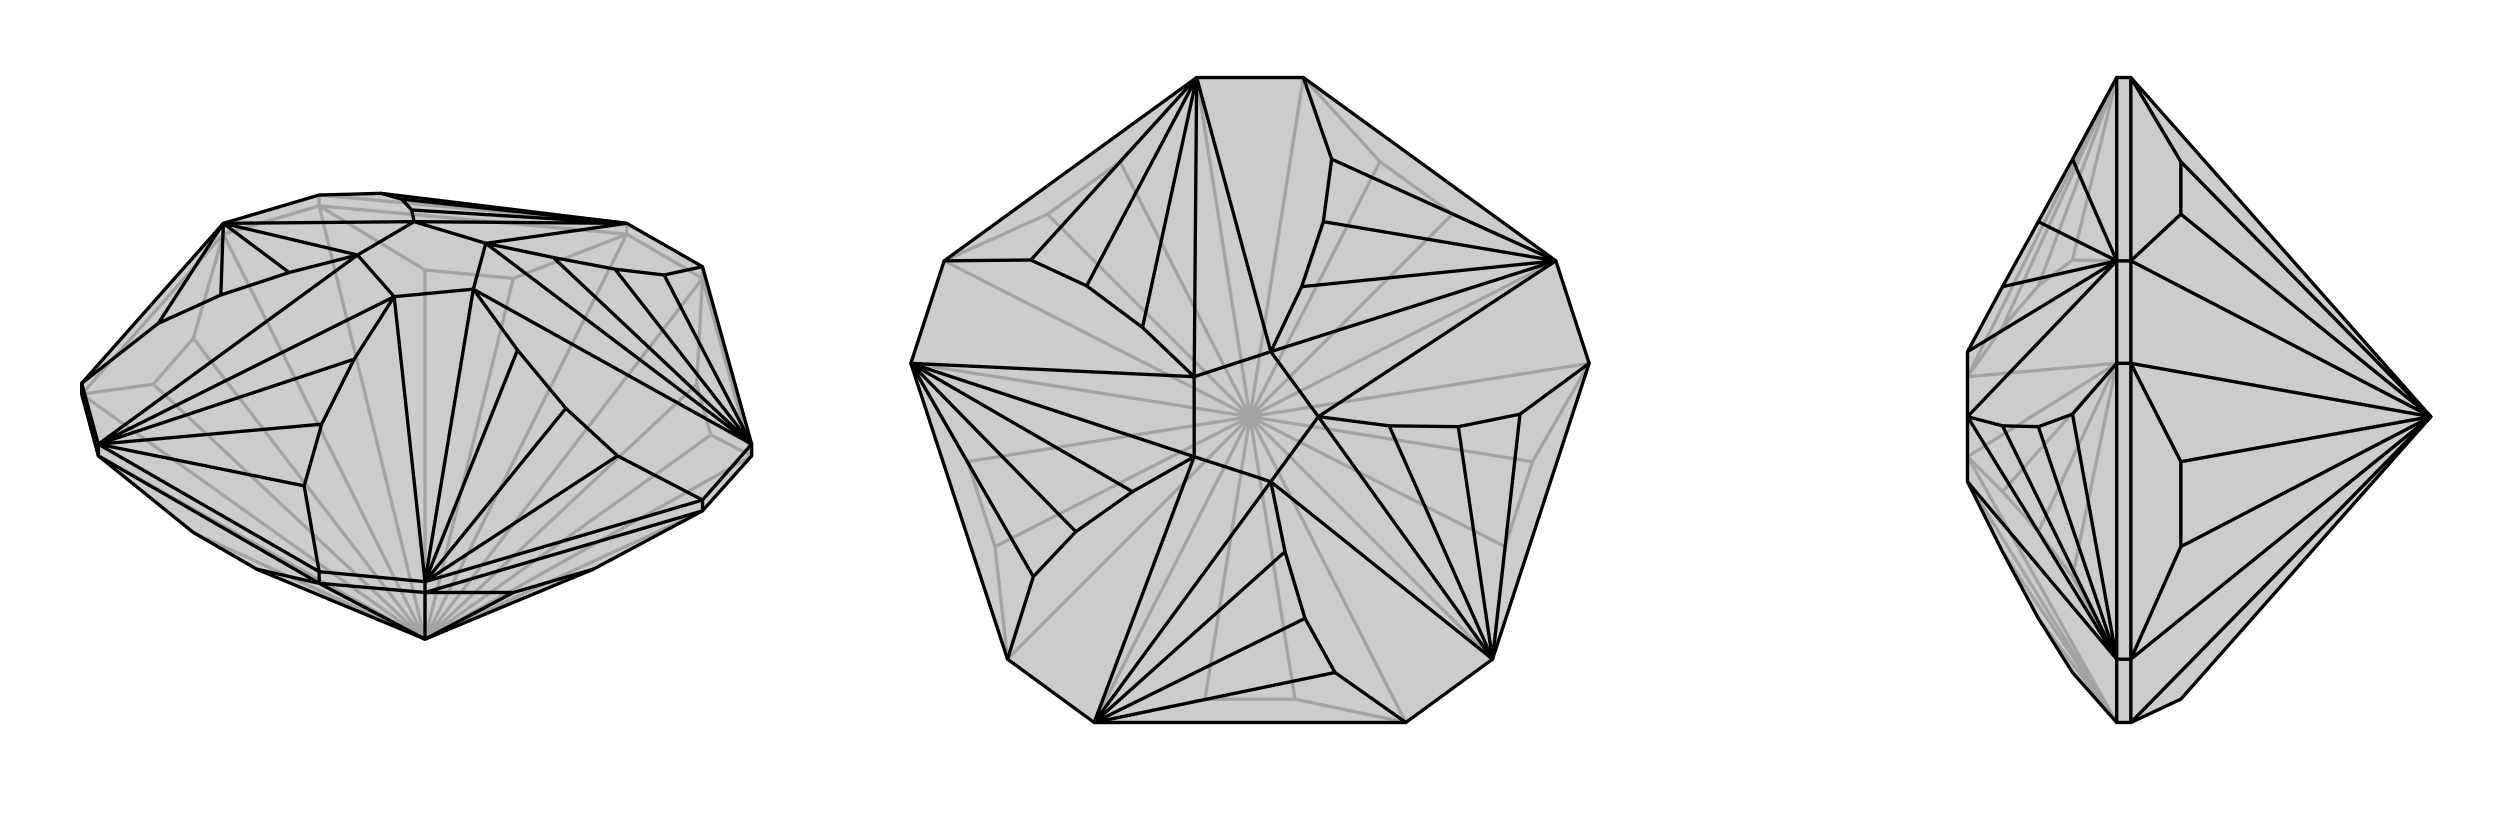
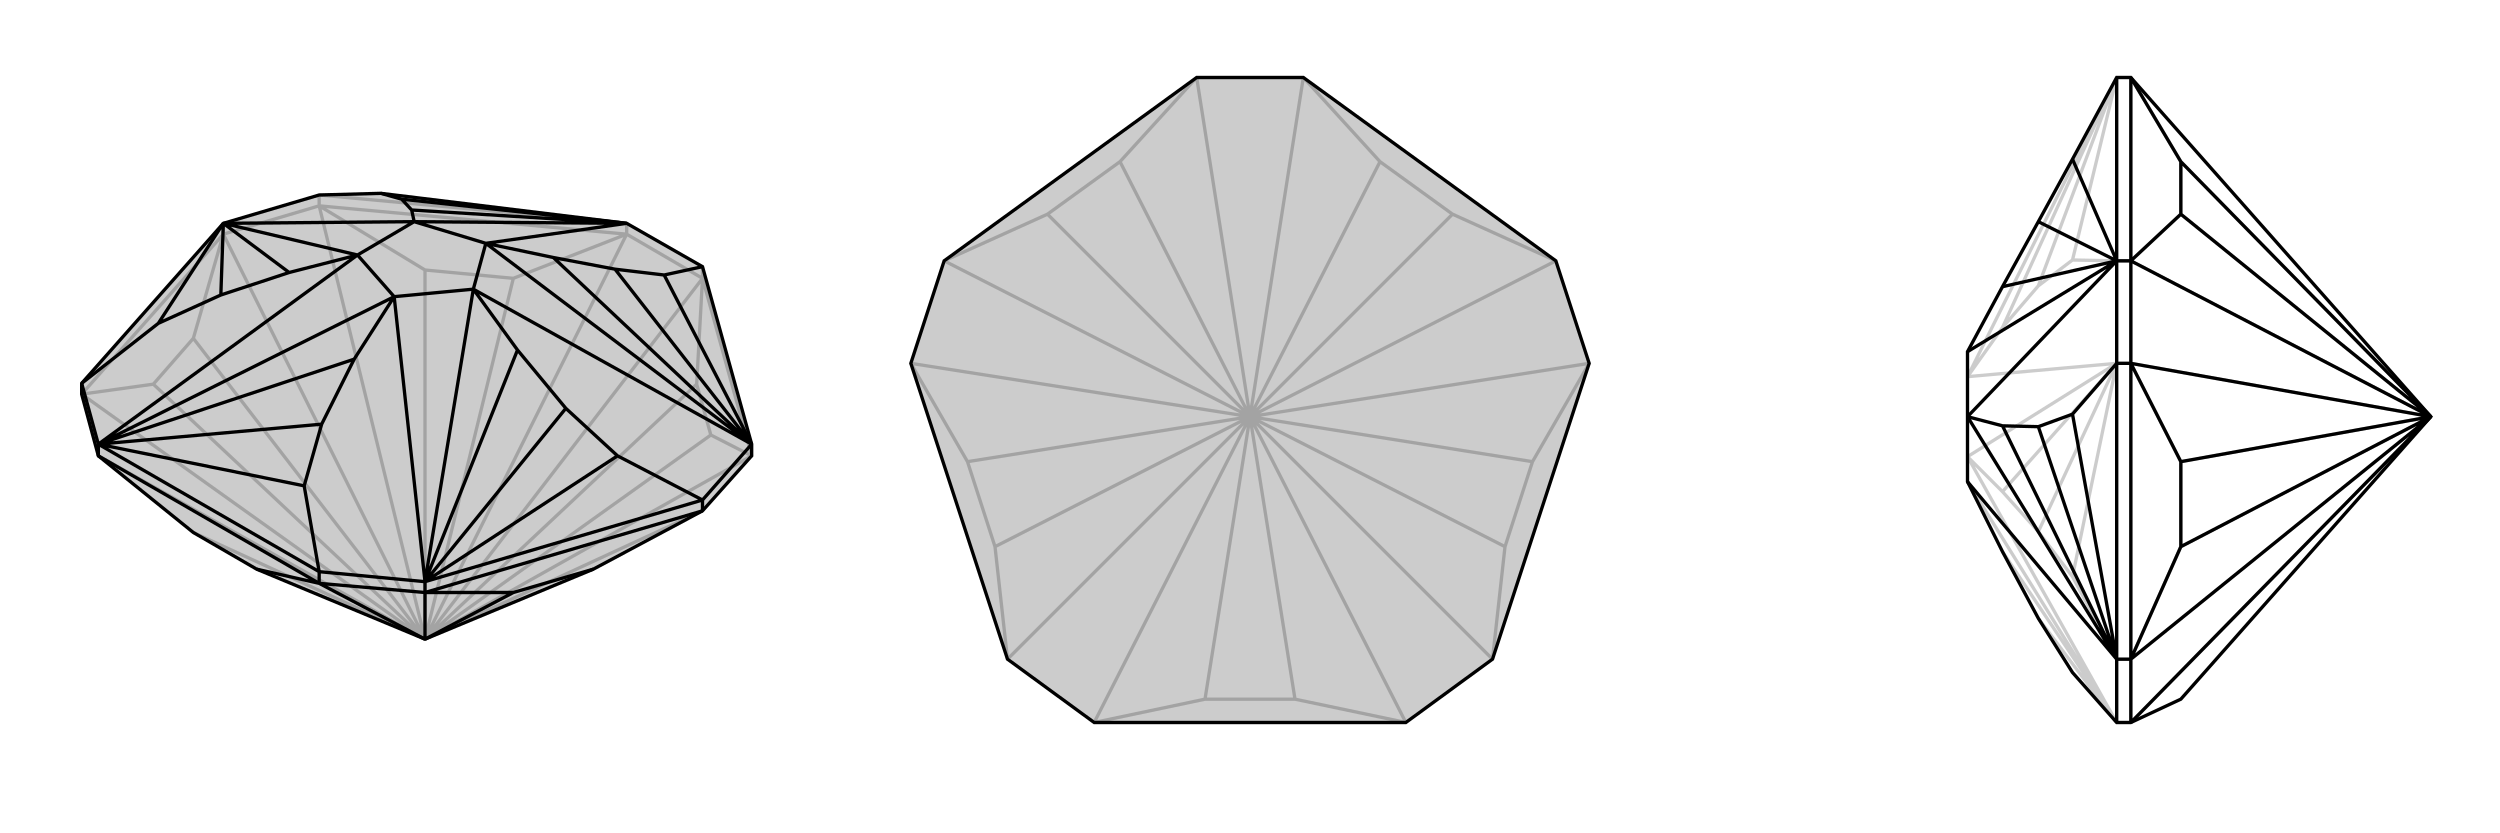
<svg xmlns="http://www.w3.org/2000/svg" viewBox="0 0 3000 1000">
  <g stroke="currentColor" stroke-width="4" fill="none" transform="translate(10 -73)">
    <path fill="currentColor" stroke="none" fill-opacity=".2" d="M298,756L222,712L108,620L88,546L88,533L258,341L258,341L373,307L447,305L742,341L742,341L833,393L833,393L892,606L892,620L833,686L702,756L500,840z" />
    <path stroke-opacity=".2" d="M500,840L833,686M500,840L892,620M500,840L843,595M500,840L826,534M500,840L833,407M500,840L742,354M500,840L606,407M500,840L500,397M500,840L373,320M500,840L258,354M500,840L222,479M500,840L174,534M500,840L88,546M500,840L222,712M500,840L108,620M833,407L742,354M833,407L833,393M742,354L742,341M373,320L258,354M373,320L373,307M258,354L258,341M892,620L843,595M843,595L826,534M833,407L826,534M892,620L833,407M742,354L606,407M606,407L500,397M373,320L500,397M373,320L742,354M258,354L222,479M222,479L174,534M88,546L174,534M258,354L88,546M373,307L742,341" />
    <path d="M298,756L222,712L108,620L88,546L88,533L258,341L258,341L373,307L447,305L742,341L742,341L833,393L833,393L892,606L892,620L833,686L702,756L500,840z" />
    <path d="M500,840L373,773M500,840L500,784M500,840L606,784M500,784L373,773M373,773L373,759M500,784L500,771M833,686L833,673M108,620L108,606M373,773L298,756M373,773L108,620M500,784L606,784M606,784L702,756M500,784L833,686M108,606L373,759M500,771L833,673M108,606L355,656M258,341L180,461M892,606L787,403M500,771L731,620M108,606L376,582M258,341L255,427M742,341L472,312M892,606L728,396M500,771L669,563M108,606L415,504M258,341L337,400M742,341L484,325M892,606L654,382M500,771L611,493M108,606L463,429M258,341L419,379M742,341L487,339M892,606L573,365M500,771L558,420M419,379L463,429M419,379L487,339M487,339L573,365M573,365L558,420M558,420L463,429M88,533L108,606M88,533L180,461M180,461L255,427M255,427L337,400M337,400L419,379M108,606L419,379M447,305L472,312M472,312L484,325M484,325L487,339M258,341L487,339M833,393L787,403M787,403L728,396M728,396L654,382M654,382L573,365M742,341L573,365M833,673L892,606M833,673L731,620M731,620L669,563M669,563L611,493M611,493L558,420M892,606L558,420M373,759L500,771M373,759L355,656M355,656L376,582M376,582L415,504M415,504L463,429M500,771L463,429" />
  </g>
  <g stroke="currentColor" stroke-width="4" fill="none" transform="translate(1000 0)">
    <path fill="currentColor" stroke="none" fill-opacity=".2" d="M93,436L93,436L133,313L133,313L436,93L436,93L564,93L564,93L867,313L867,313L907,436L907,436L791,791L791,791L687,867L687,867L313,867L313,867L209,791L209,791z" />
    <path stroke-opacity=".2" d="M500,500L554,839M500,500L687,867M500,500L791,791M500,500L806,656M500,500L839,554M500,500L907,436M500,500L867,313M500,500L743,257M500,500L656,194M500,500L564,93M500,500L436,93M500,500L344,194M500,500L257,257M500,500L133,313M500,500L93,436M500,500L161,554M500,500L194,656M500,500L209,791M500,500L446,839M500,500L313,867M554,839L446,839M687,867L554,839M313,867L446,839M791,791L806,656M806,656L839,554M907,436L839,554M867,313L743,257M743,257L656,194M564,93L656,194M436,93L344,194M344,194L257,257M133,313L257,257M93,436L161,554M161,554L194,656M209,791L194,656" />
    <path d="M93,436L93,436L133,313L133,313L436,93L436,93L564,93L564,93L867,313L867,313L907,436L907,436L791,791L791,791L687,867L687,867L313,867L313,867L209,791L209,791z" />
-     <path d="M313,867L602,807M93,436L240,692M436,93L237,312M867,313L598,191M791,791L824,497M313,867L566,742M93,436L291,638M436,93L304,343M867,313L588,266M791,791L750,512M313,867L542,662M93,436L359,590M436,93L371,393M867,313L562,344M791,791L667,511M313,867L525,578M93,436L433,548M436,93L433,452M867,313L525,422M791,791L582,500M433,548L525,578M433,548L433,452M433,452L525,422M525,422L582,500M582,500L525,578M209,791L240,692M240,692L291,638M291,638L359,590M359,590L433,548M313,867L433,548M133,313L237,312M237,312L304,343M304,343L371,393M371,393L433,452M93,436L433,452M564,93L598,191M598,191L588,266M588,266L562,344M562,344L525,422M436,93L525,422M907,436L824,497M824,497L750,512M750,512L667,511M667,511L582,500M867,313L582,500M687,867L602,807M602,807L566,742M566,742L542,662M542,662L525,578M791,791L525,578" />
  </g>
  <g stroke="currentColor" stroke-width="4" fill="none" transform="translate(2000 0)">
-     <path fill="currentColor" stroke="none" fill-opacity=".2" d="M557,93L540,93L540,93L487,191L446,266L403,344L361,422L361,422L361,500L361,500L361,578L361,578L361,578L403,662L446,742L487,807L540,867L540,867L557,867L617,839L917,500z" />
    <path stroke-opacity=".2" d="M917,500L617,194M917,500L617,257M917,500L557,313M917,500L557,436M917,500L617,554M917,500L617,656M917,500L557,791M917,500L557,867M557,313L557,436M557,313L540,313M557,436L540,436M557,791L557,867M557,791L540,791M557,93L617,194M617,194L617,257M557,313L617,257M557,313L557,93M557,436L617,554M617,554L617,656M557,791L617,656M557,436L557,791M540,791L540,436M540,313L540,93M540,436L487,692M540,93L487,312M540,867L446,742M540,436L446,638M540,93L446,343M540,867L403,662M540,436L403,590M540,93L403,393M540,867L361,578M540,436L361,548M540,93L361,452M540,791L540,867M540,791L487,692M487,692L446,638M446,638L403,590M403,590L361,548M540,867L361,548M540,313L540,436M540,313L487,312M487,312L446,343M446,343L403,393M403,393L361,452M540,436L361,452" />
    <path d="M557,93L540,93L540,93L487,191L446,266L403,344L361,422L361,422L361,500L361,500L361,578L361,578L361,578L403,662L446,742L487,807L540,867L540,867L557,867L617,839L917,500z" />
    <path d="M917,500L557,867M917,500L557,791M917,500L617,656M917,500L617,554M917,500L557,436M917,500L557,313M917,500L617,257M917,500L617,194M557,791L557,867M557,791L540,791M557,436L557,313M557,436L540,436M557,313L540,313M557,791L617,656M617,656L617,554M557,436L617,554M557,791L557,436M557,313L617,257M617,257L617,194M557,93L617,194M557,313L557,93M540,93L540,313M540,791L540,436M540,313L487,191M540,791L487,497M540,313L446,266M540,791L446,512M540,313L403,344M540,791L403,511M540,313L361,422M540,791L361,500M540,436L540,313M540,436L487,497M487,497L446,512M446,512L403,511M403,511L361,500M540,313L361,500M540,867L540,791M540,791L361,578" />
  </g>
</svg>